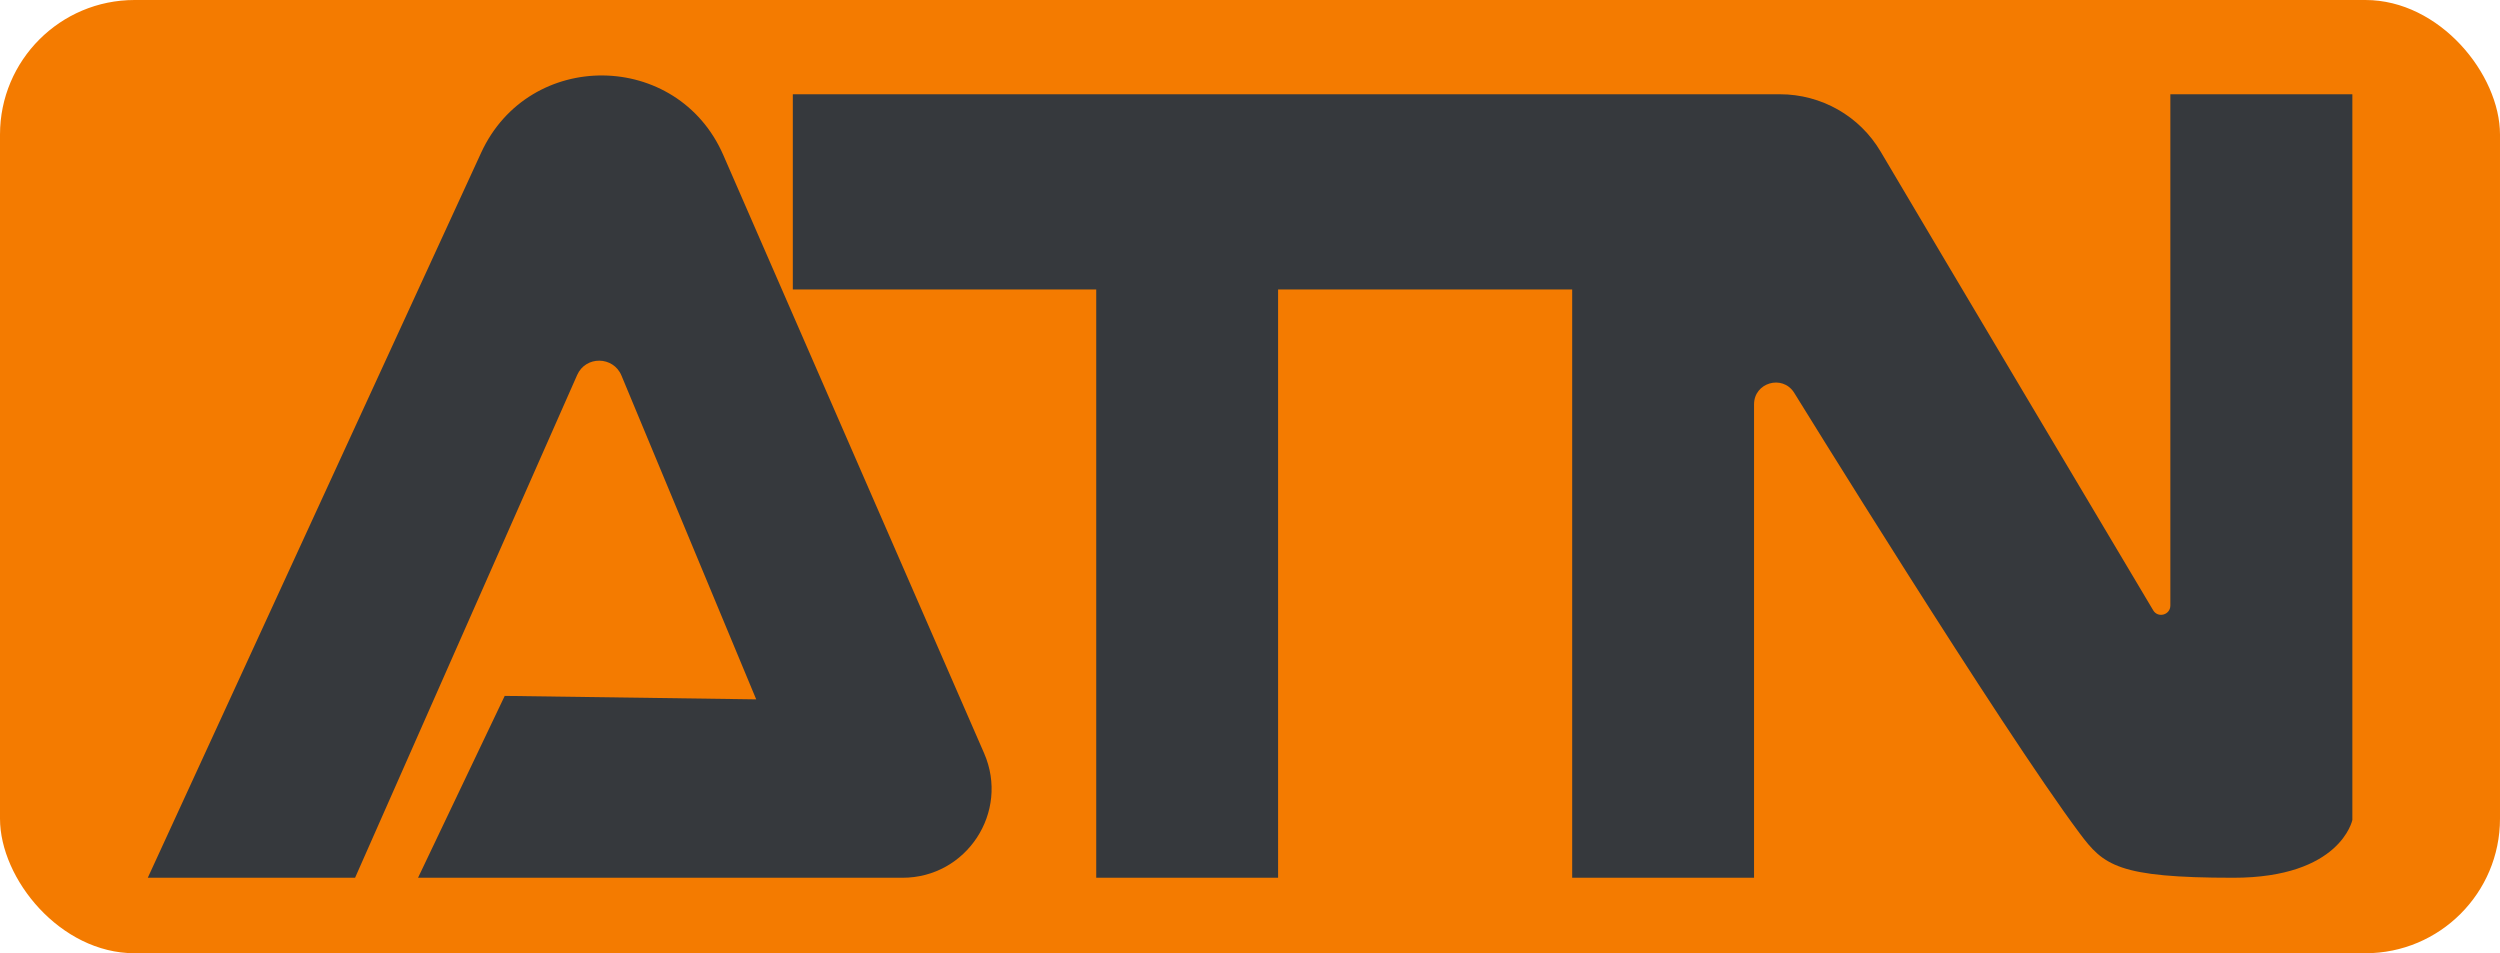
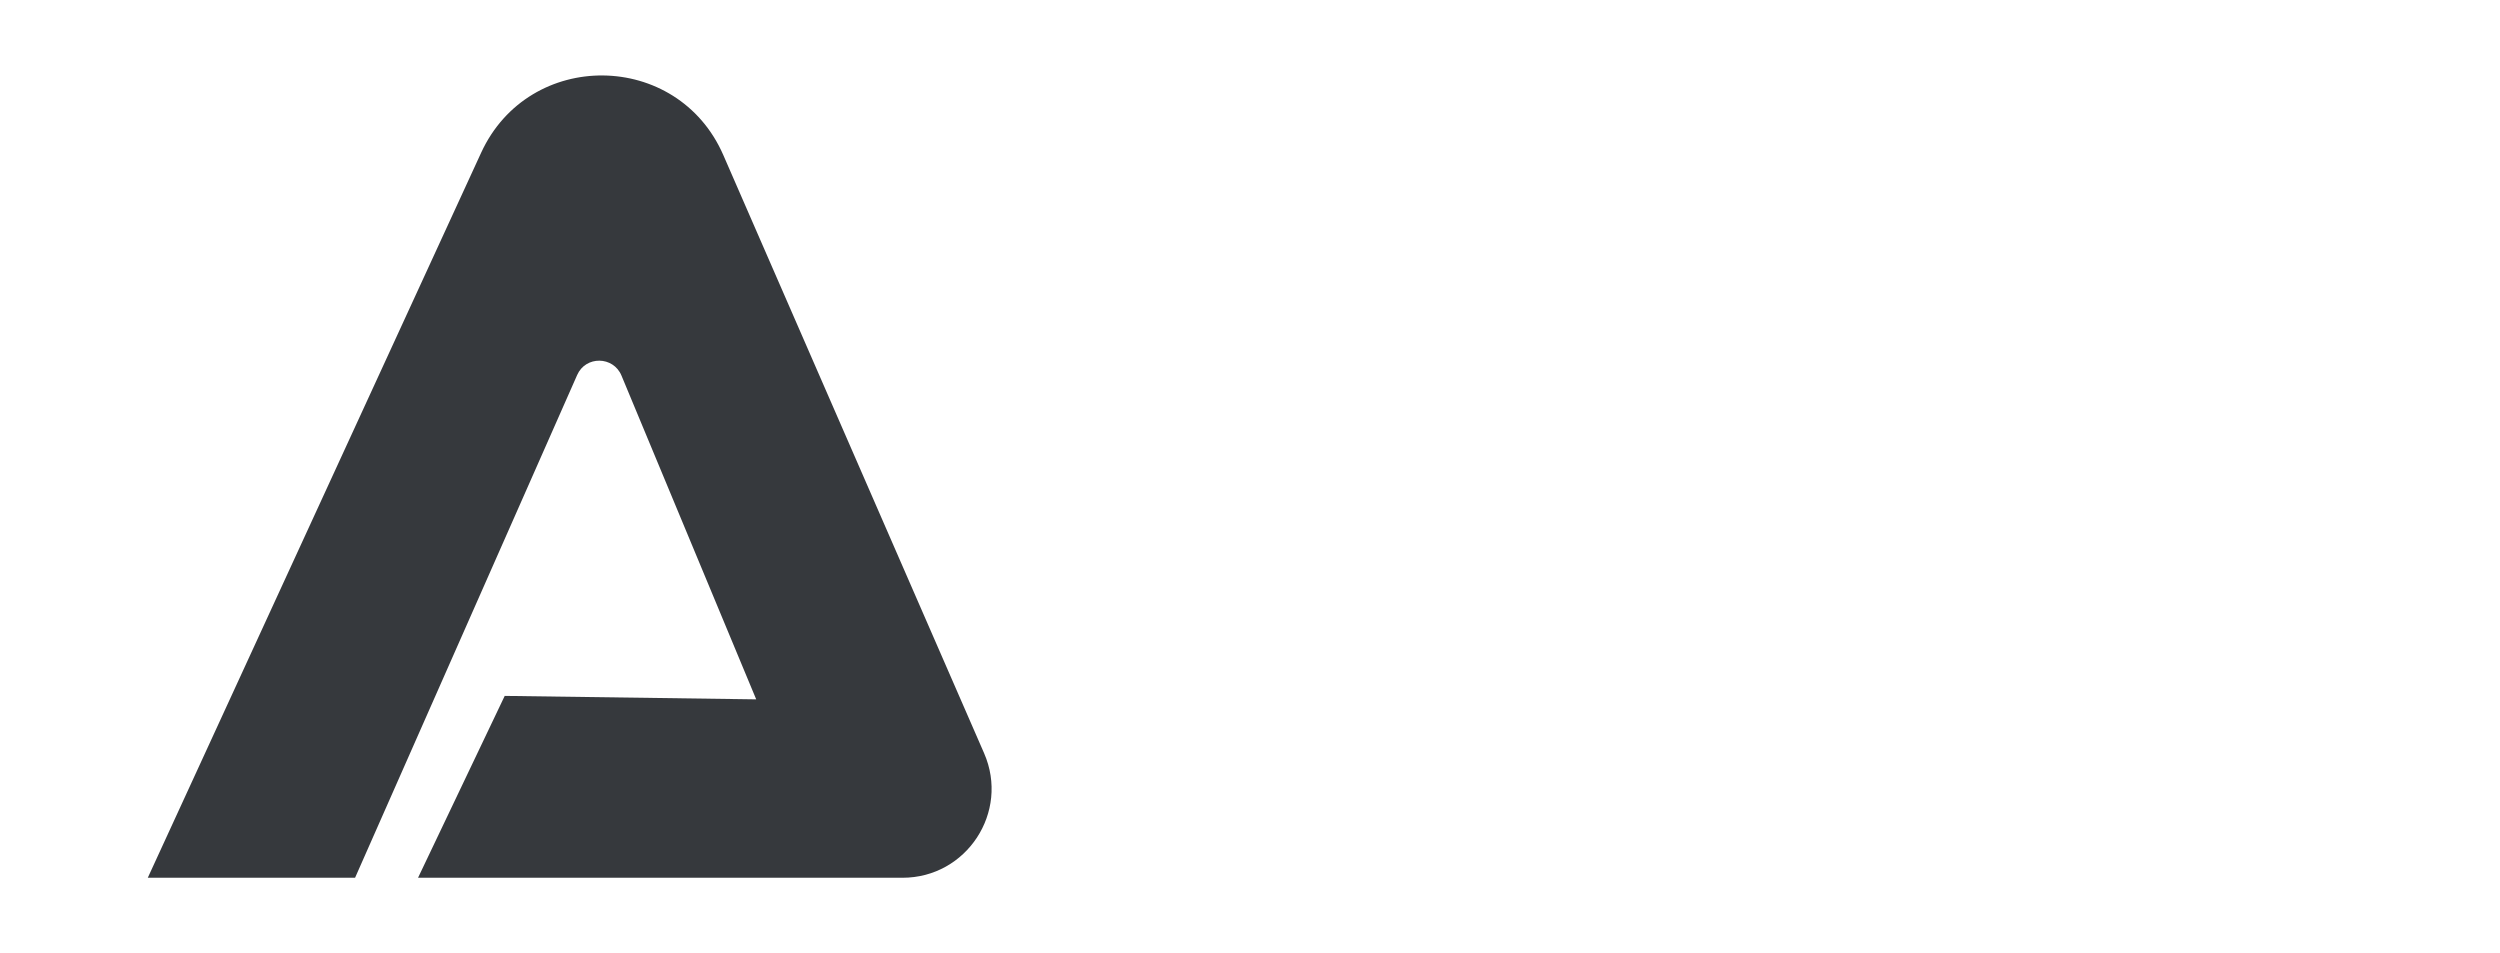
<svg xmlns="http://www.w3.org/2000/svg" id="Calque_2" data-name="Calque 2" viewBox="0 0 187.78 71.6">
  <defs>
    <style>
      .cls-1 {
        fill: #f47b00;
      }

      .cls-2 {
        fill: #36393d;
      }
    </style>
  </defs>
  <g id="Calque_1-2" data-name="Calque 1">
    <g>
-       <rect class="cls-1" width="187.78" height="71.6" rx="10.11" ry="10.11" />
      <g>
        <path class="cls-2" d="M54.33,11.65c-3.44-7.89-14.59-8-18.19-.18l-25.04,54.46h15.57l16.68-37.76c.64-1.46,2.72-1.43,3.33.04l10.12,24.32-18.89-.26-6.51,13.66h36.39c4.82,0,8.05-4.94,6.13-9.35L54.33,11.65Z" />
-         <path class="cls-2" d="M163.02,7.08v38.4c0,.71-.93.97-1.29.36-3.82-6.42-15.15-25.45-20.47-34.45-1.58-2.68-4.46-4.31-7.57-4.31H59.55v14.66h22.79v44.19h13.66V21.74h22.09v44.19h13.66V30.37c0-1.63,2.12-2.25,3-.89,0,0,15.55,25.2,21.45,33.1,1.8,2.41,2.86,3.35,11.55,3.35,8.06,0,8.94-4.34,8.94-4.34V7.08h-13.66Z" />
      </g>
    </g>
  </g>
</svg>